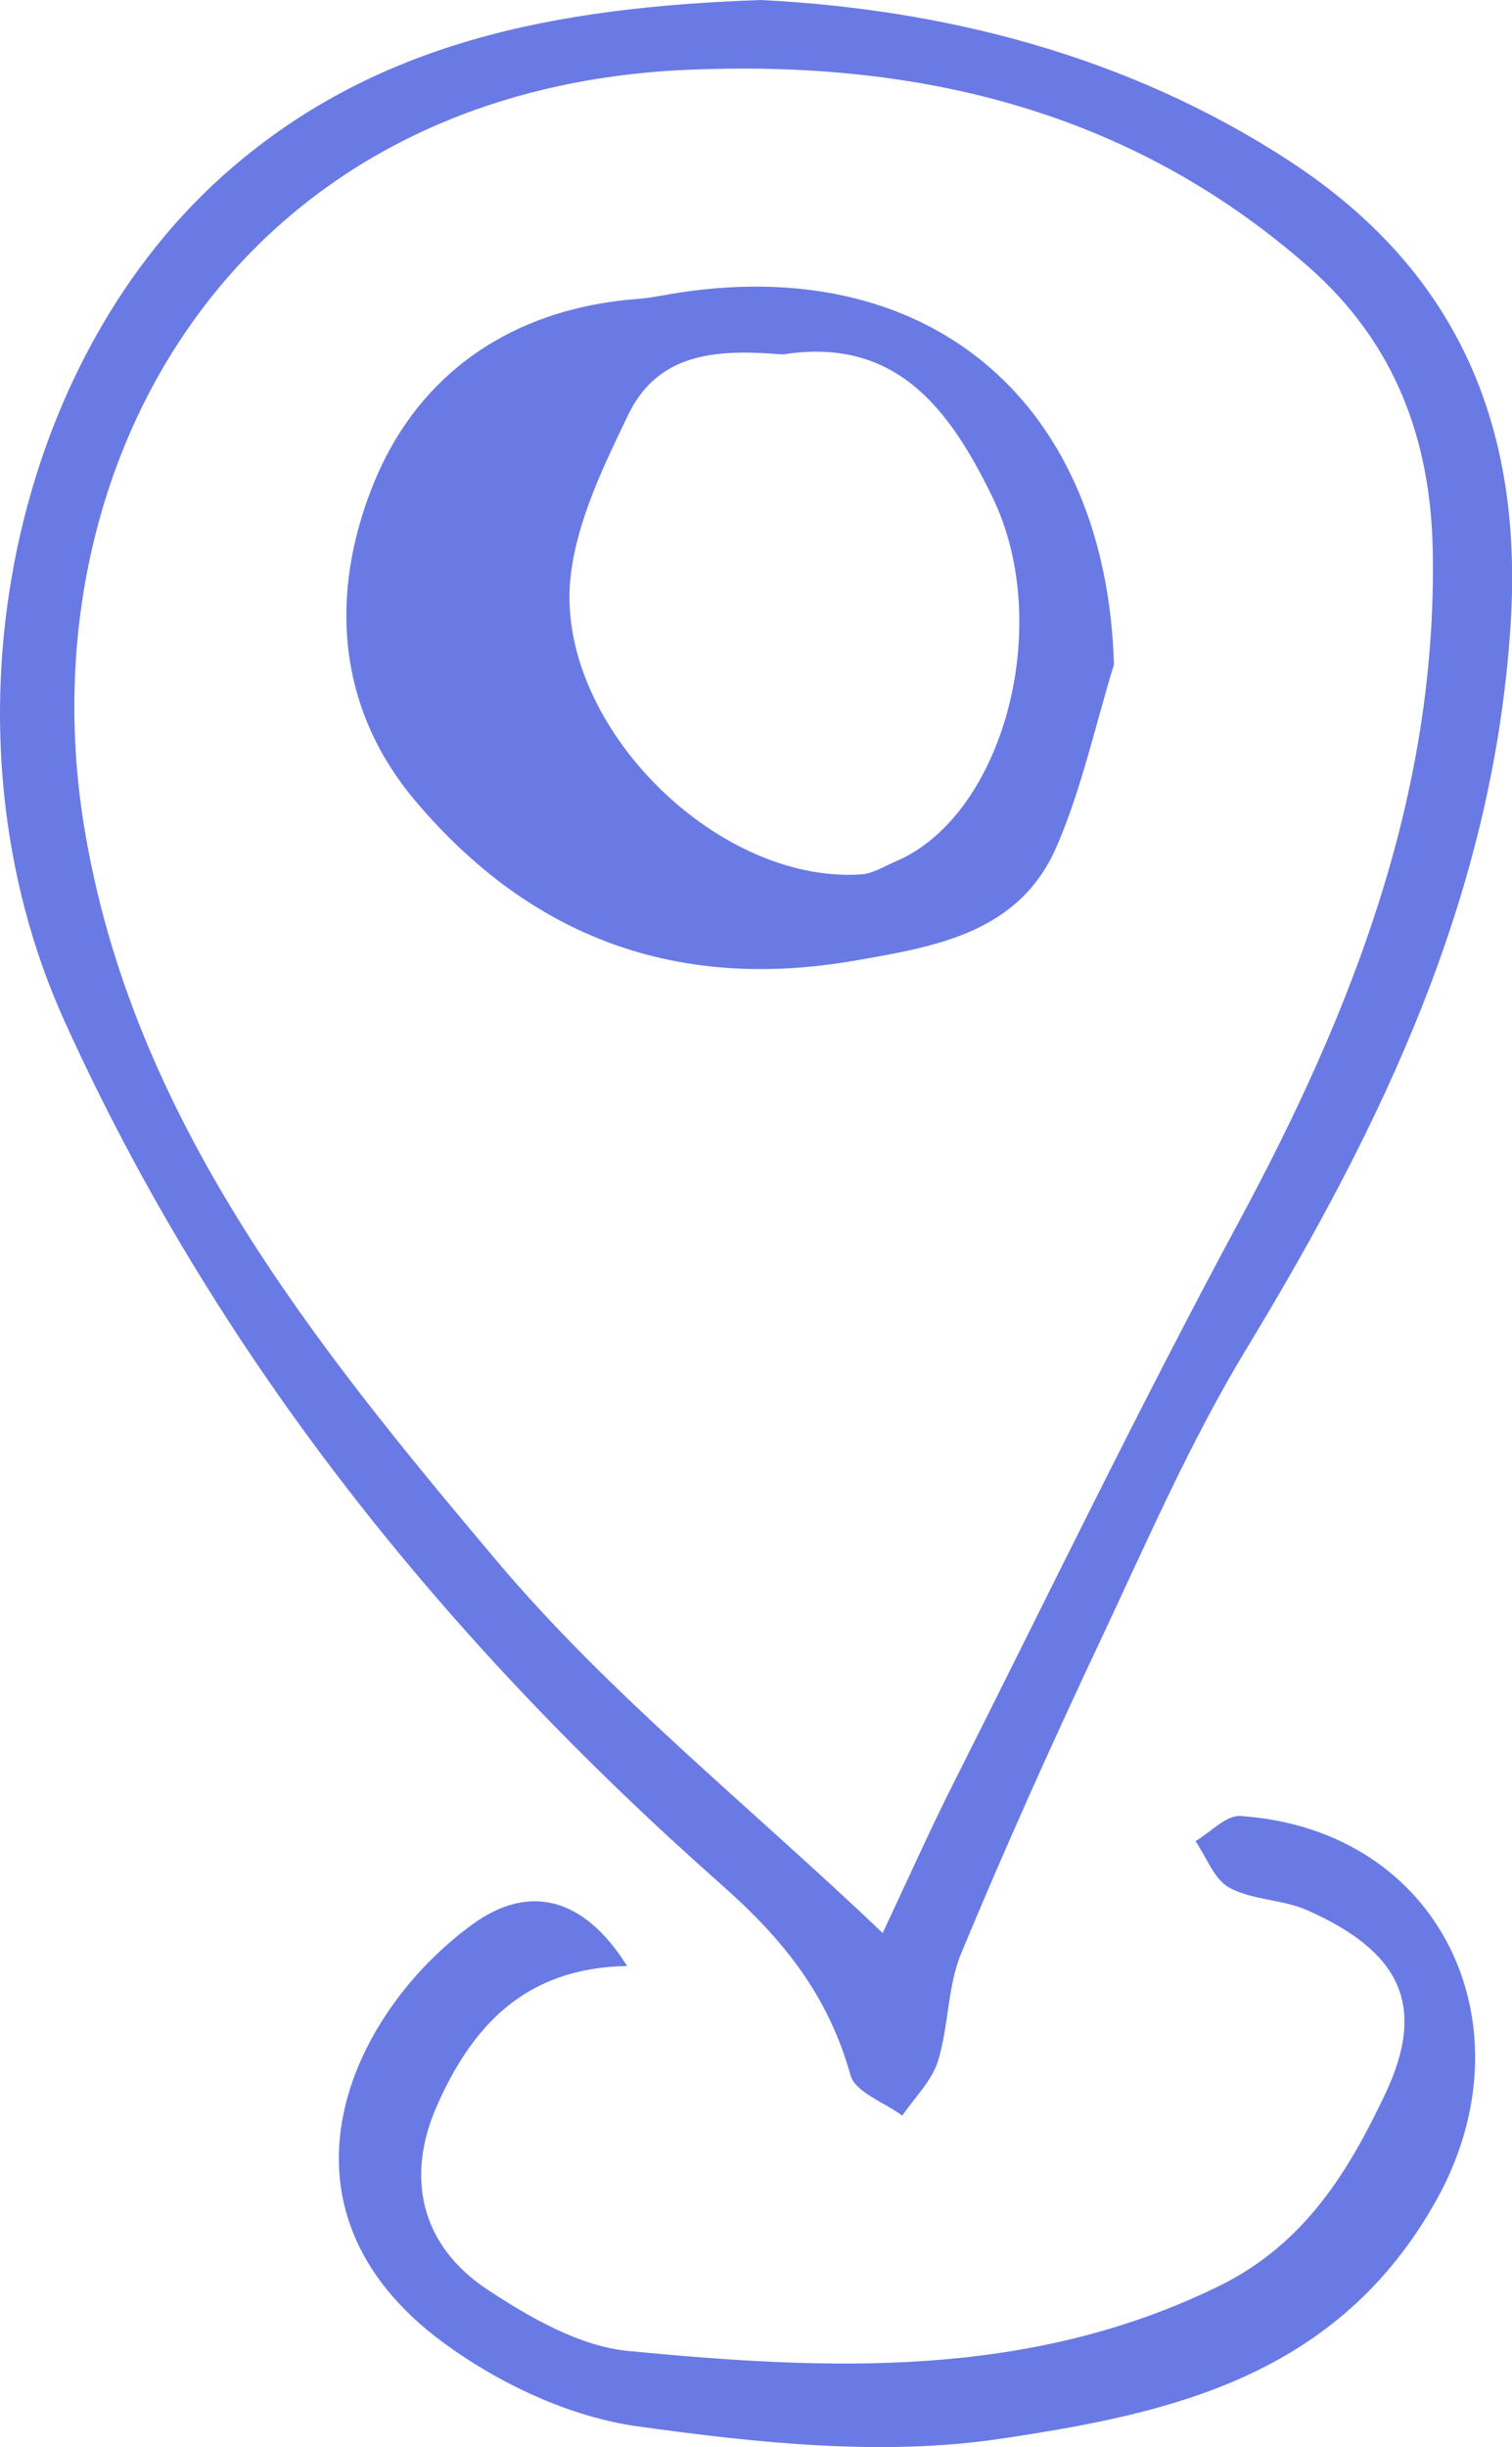
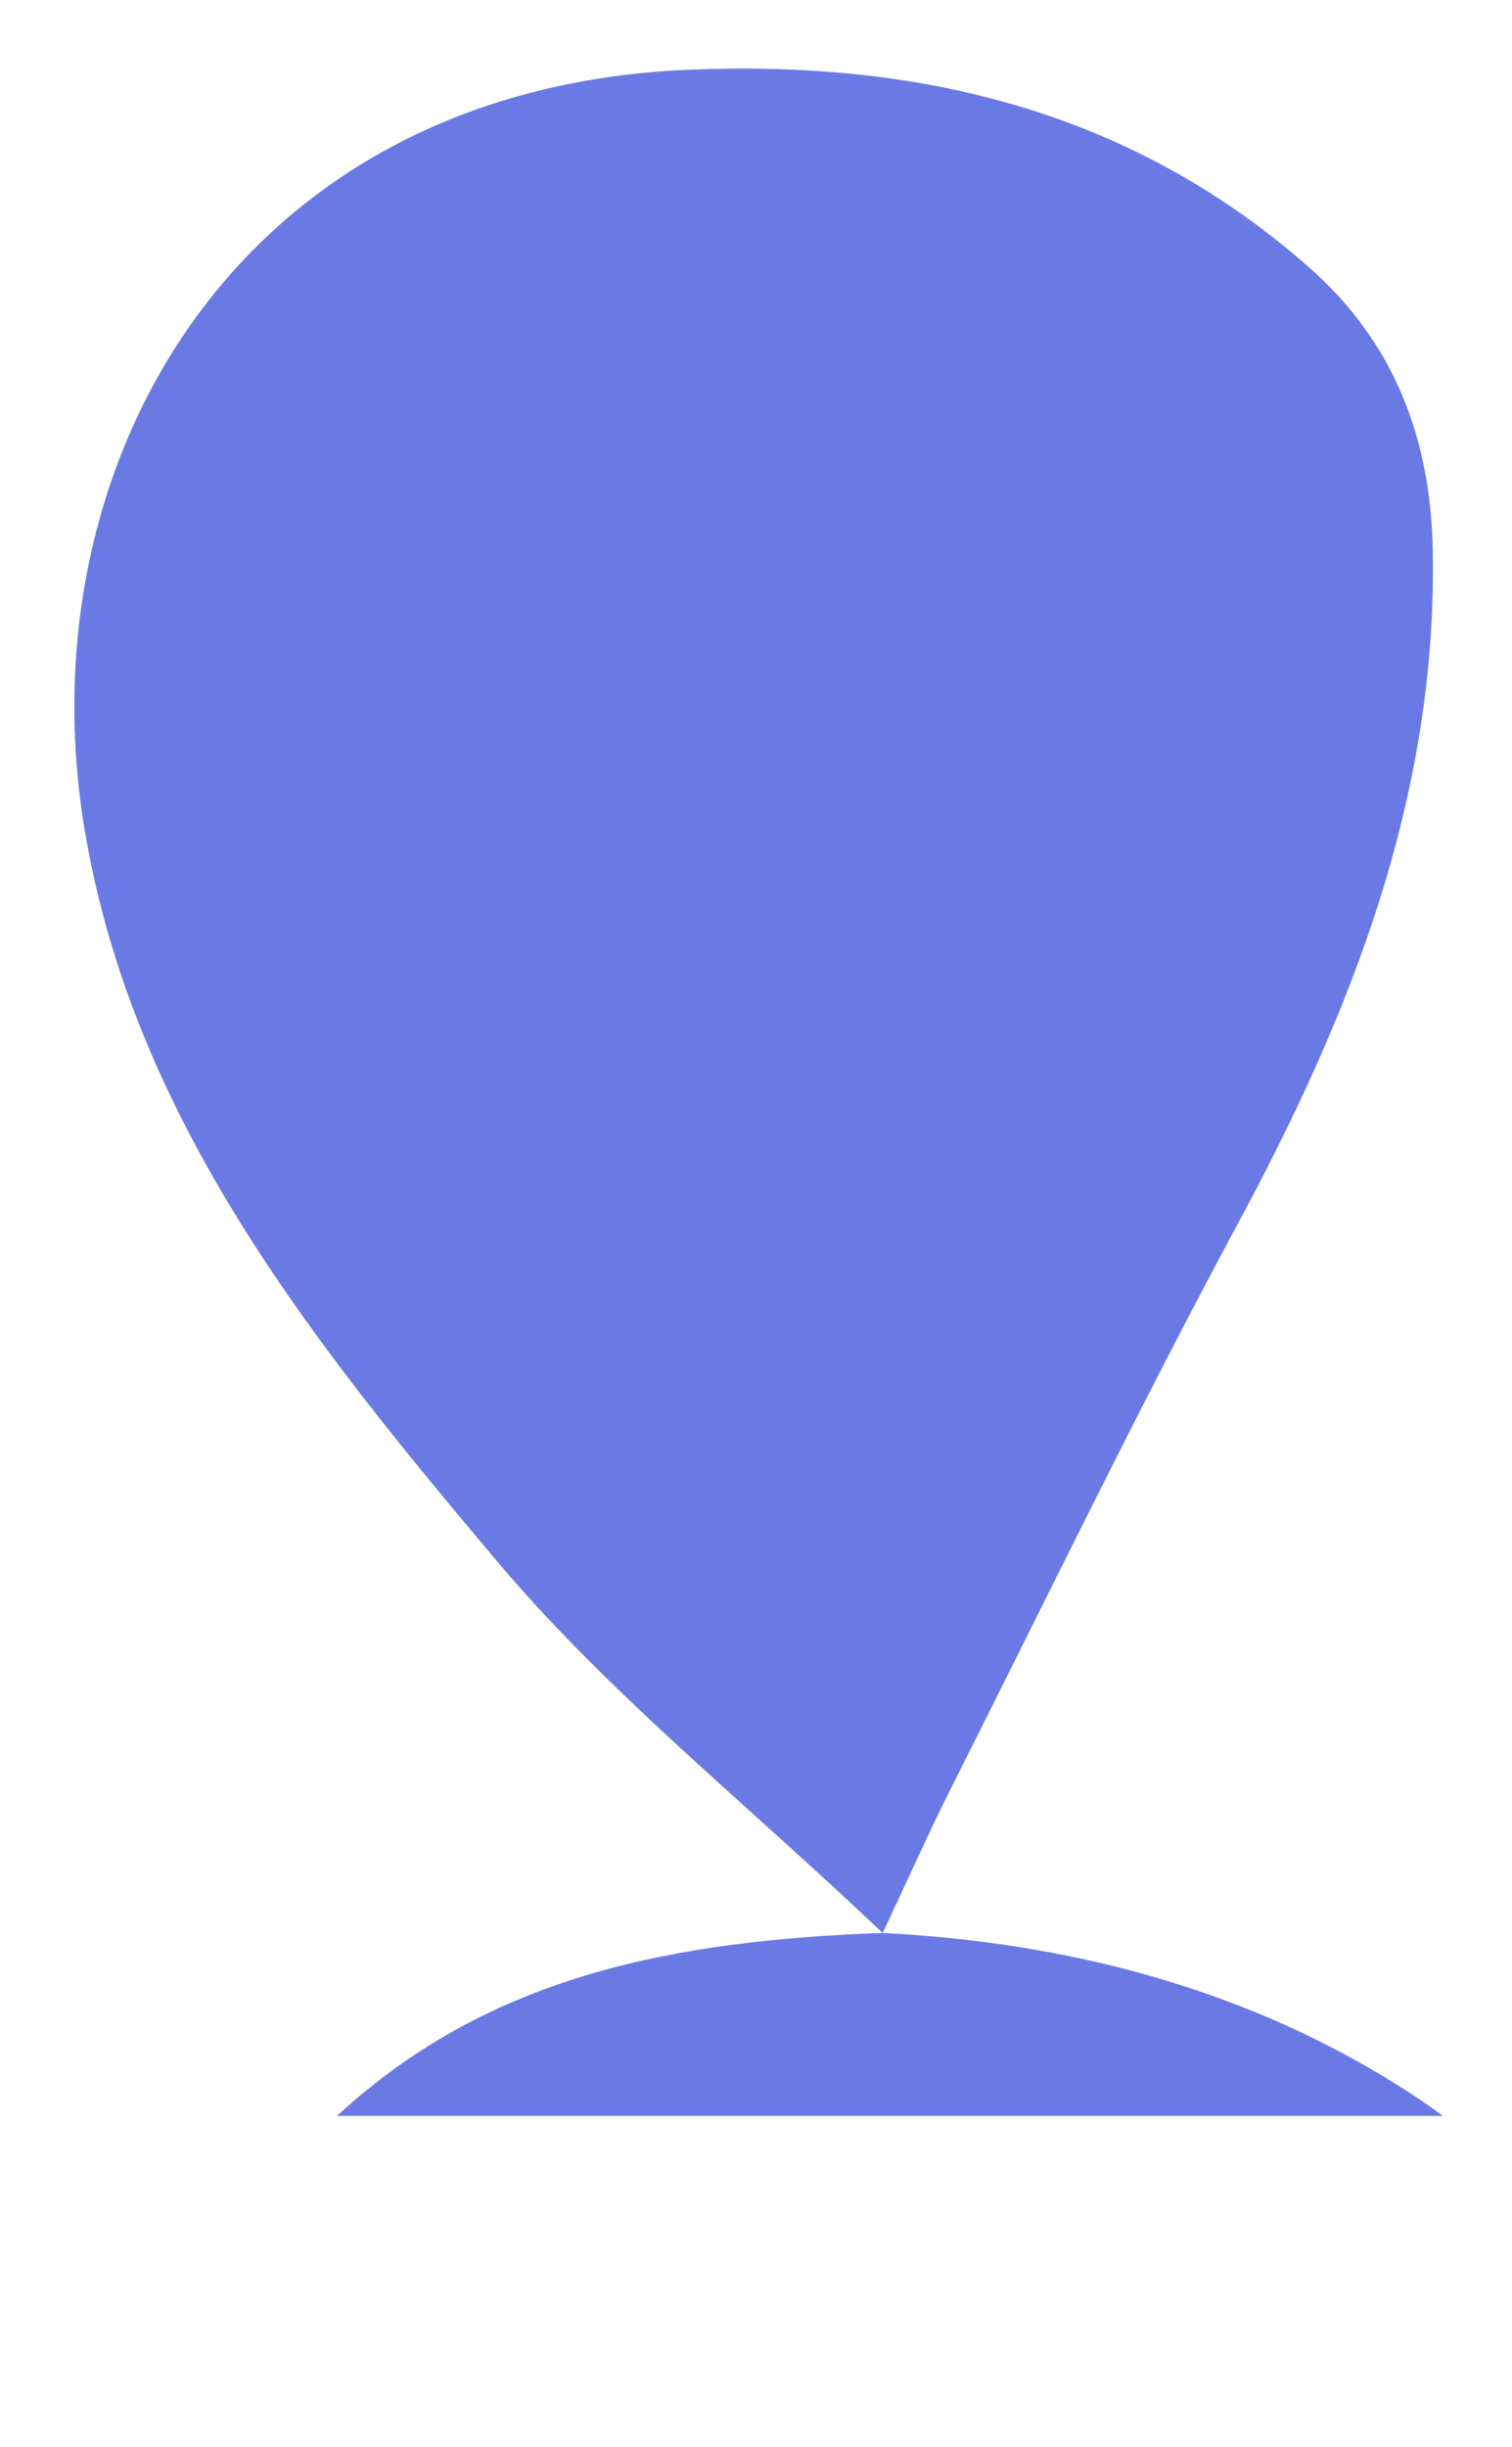
<svg xmlns="http://www.w3.org/2000/svg" preserveAspectRatio="xMidYMid" viewBox="0 0 488.248 789.816">
  <defs>
    <clipPath id="a">
      <path d="M133.535 10.078h488.25V693h-488.25zm0 0" />
    </clipPath>
    <clipPath id="b">
-       <path d="M242.922 596.047H610v203.848H242.922Zm0 0" />
-     </clipPath>
+       </clipPath>
  </defs>
  <g clip-path="url(#a)" transform="translate(-133.537 -10.078)">
-     <path fill="#6a7ae5" d="M418.566 633.969c8.414-17.848 15.157-33.028 22.625-47.848 30.551-60.652 60.133-121.836 92.34-181.605 36.61-67.942 64.102-137.977 62.664-216.61-.656-36-12.172-67.148-40.093-91.68-57.657-50.66-126.247-66.824-200.536-63.617-145.601 6.293-213.671 126.825-194.988 243.453 15.133 94.481 74.149 167.563 133.39 237.844 36.098 42.828 80.802 78.41 124.598 120.063zm-39.402-623.89c58.57 2.933 118.242 17.616 170.945 52.093 53.211 34.805 75.446 84.324 71.223 149.656-5.629 87.172-41.422 161.238-85.36 233.695-18.156 29.942-32.21 62.438-47.179 94.223-15.672 33.281-30.79 66.867-44.89 100.84-4.462 10.758-3.97 23.48-7.497 34.758-2.008 6.426-7.55 11.754-11.508 17.574-5.777-4.281-15.183-7.547-16.714-13.02-7.125-25.43-21.188-43.402-41.512-61.363-89.024-78.687-162.953-169.824-212.367-279.015-41.586-91.887-18.809-210.145 51.273-272.782 48.524-43.363 107.43-54.293 173.586-56.66" />
+     <path fill="#6a7ae5" d="M418.566 633.969c8.414-17.848 15.157-33.028 22.625-47.848 30.551-60.652 60.133-121.836 92.34-181.605 36.61-67.942 64.102-137.977 62.664-216.61-.656-36-12.172-67.148-40.093-91.68-57.657-50.66-126.247-66.824-200.536-63.617-145.601 6.293-213.671 126.825-194.988 243.453 15.133 94.481 74.149 167.563 133.39 237.844 36.098 42.828 80.802 78.41 124.598 120.063zc58.57 2.933 118.242 17.616 170.945 52.093 53.211 34.805 75.446 84.324 71.223 149.656-5.629 87.172-41.422 161.238-85.36 233.695-18.156 29.942-32.21 62.438-47.179 94.223-15.672 33.281-30.79 66.867-44.89 100.84-4.462 10.758-3.97 23.48-7.497 34.758-2.008 6.426-7.55 11.754-11.508 17.574-5.777-4.281-15.183-7.547-16.714-13.02-7.125-25.43-21.188-43.402-41.512-61.363-89.024-78.687-162.953-169.824-212.367-279.015-41.586-91.887-18.809-210.145 51.273-272.782 48.524-43.363 107.43-54.293 173.586-56.66" />
  </g>
  <g clip-path="url(#b)" transform="translate(-133.537 -10.078)">
-     <path fill="#6a7ae5" d="M336.043 644.621c-33.223.567-50.23 19.738-61.457 45.219-10.25 23.265-4.941 45.148 16.3 59.18 13.727 9.07 29.821 18.359 45.59 19.87 64.692 6.204 129.16 9.165 190.672-20.96 27.836-13.633 41.961-37.258 53.684-61.977 13.68-28.848 4.633-46.098-25.164-59.328-7.898-3.504-17.598-3.219-25.094-7.234-4.937-2.649-7.418-9.875-11-15.055 4.844-2.848 9.871-8.441 14.5-8.129 64.93 4.395 94.485 67.965 63.356 123.863-31.938 57.336-86.278 69.028-140.953 77.16-38.106 5.665-78.516 1.34-117.13-4.039-21.843-3.039-44.671-13.77-62.66-27.011-59.46-43.778-30.007-106.367 9.426-135.012 18.43-13.387 36.11-8.598 49.93 13.453" />
-   </g>
-   <path fill="#6a7ae5" d="M252.818 114.406c-19.746-1.554-39.847-1.476-49.941 19.442-7.895 16.355-16.29 33.683-18.516 51.328-5.965 47.34 46.227 100.105 93.645 97.054 3.808-.246 7.511-2.62 11.191-4.18 34.746-14.695 51.48-76.3 31.168-117.843-13.566-27.742-30.742-51.633-67.547-45.8zm106.899 100.047c-6.004 19.57-10.364 39.84-18.403 58.535-12.05 28.04-38.843 32.5-65.52 37.102-57.253 9.875-104.304-7.485-141.523-51.414-26.011-30.692-27.613-67.508-13.933-101.836 14.433-36.215 44.941-57.285 85.543-60.363 4.765-.36 9.476-1.45 14.222-2.153 81.567-12.054 137.114 36.645 139.614 120.13" />
+     </g>
</svg>